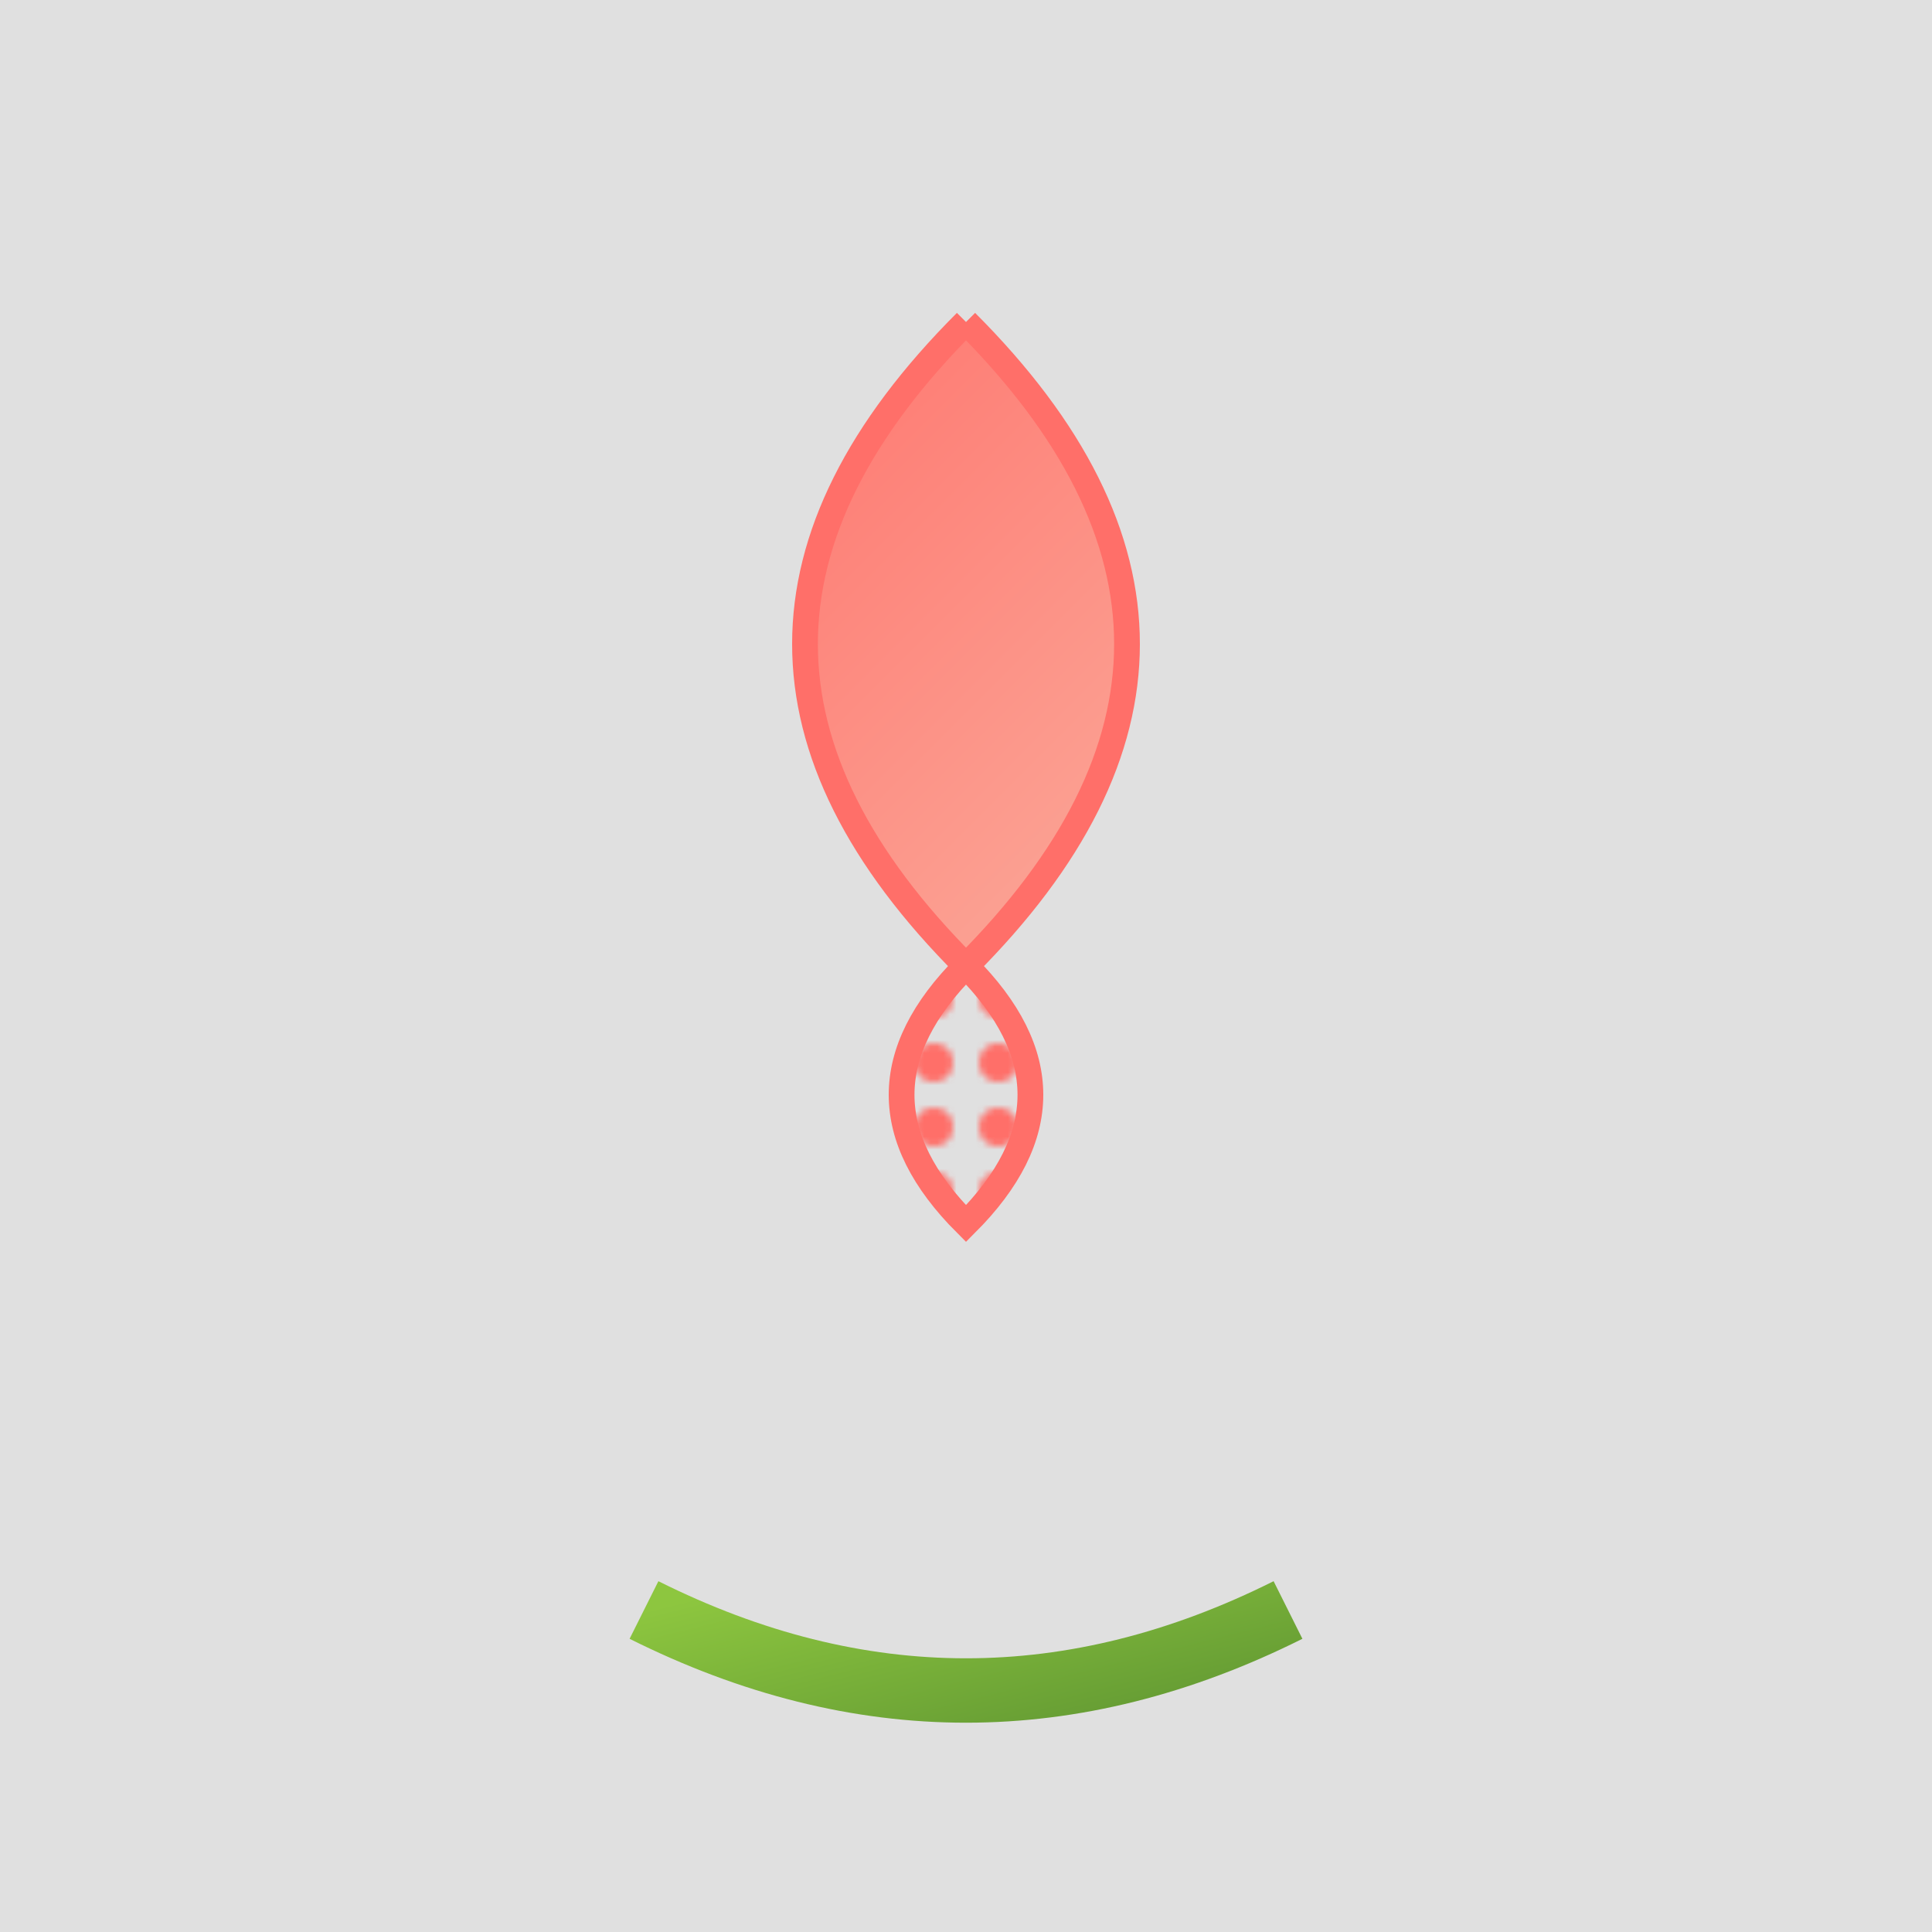
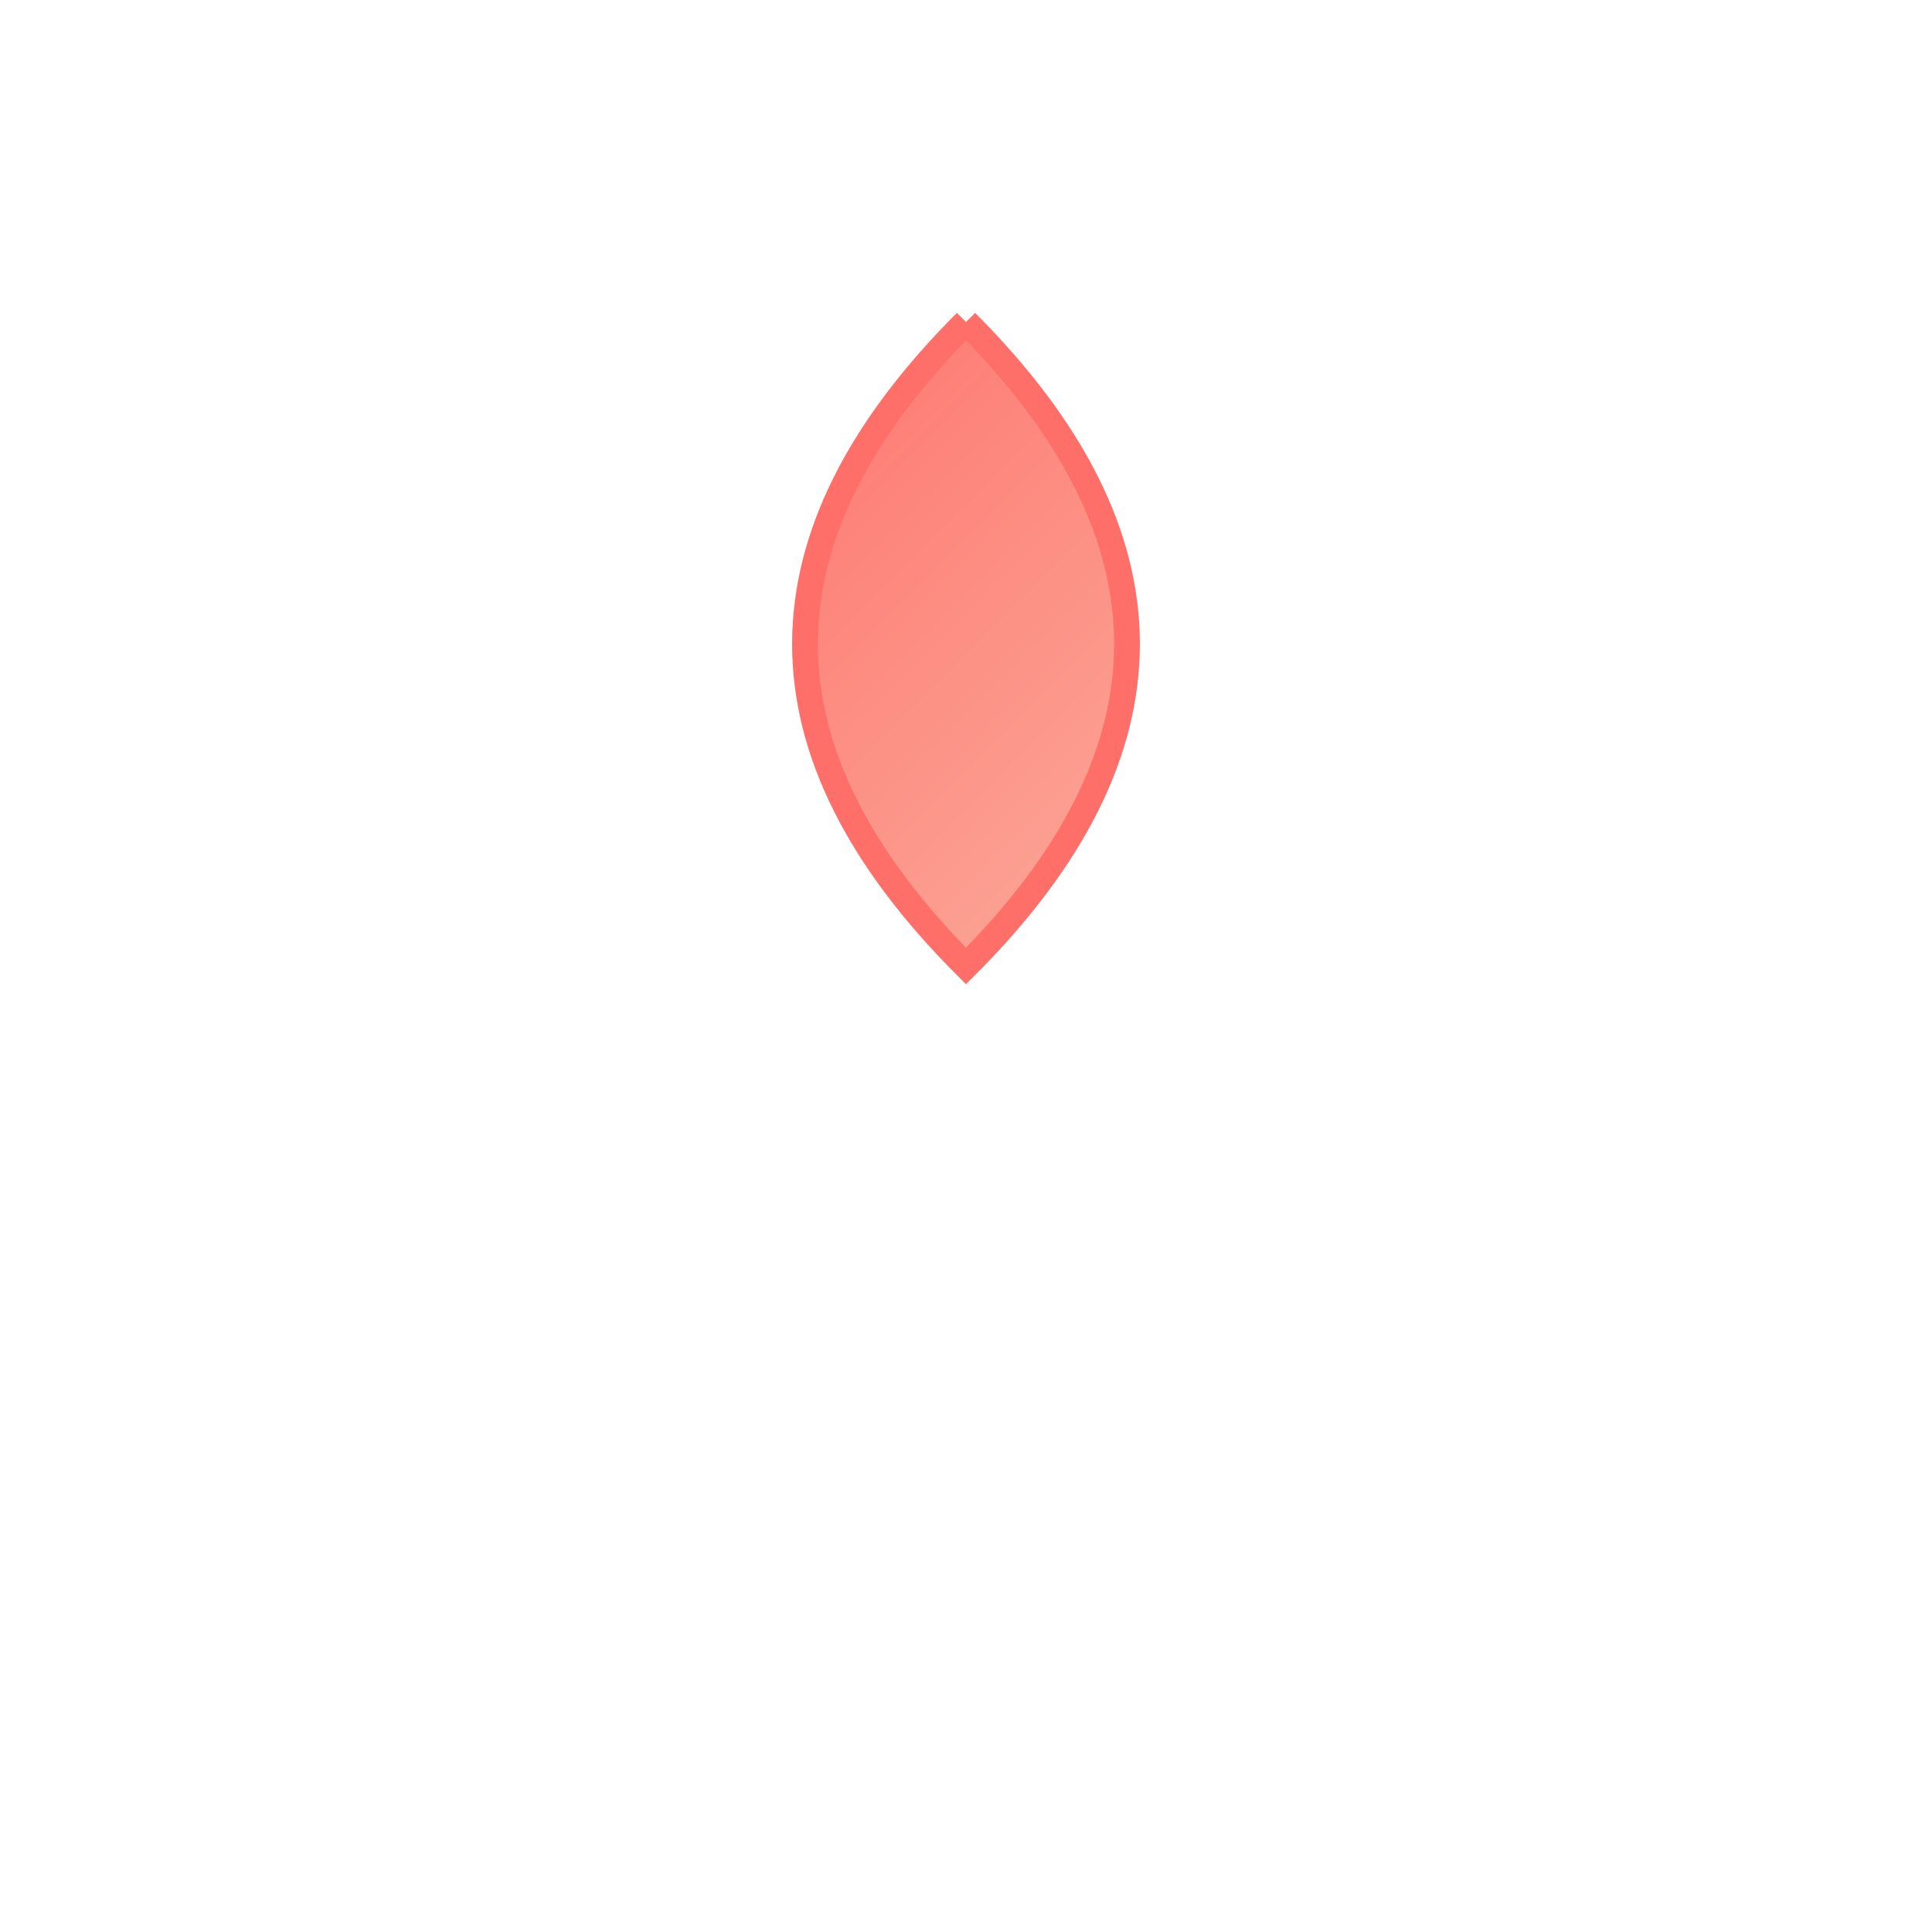
<svg xmlns="http://www.w3.org/2000/svg" width="300" height="300" viewBox="0 0 300 300">
  <defs>
    <linearGradient id="clockGradient" x1="0" y1="0" x2="1" y2="1">
      <stop offset="0%" stop-color="#ff6f69" />
      <stop offset="100%" stop-color="#fab1a0" />
    </linearGradient>
    <linearGradient id="branchGradient" x1="0" y1="0" x2="1" y2="1">
      <stop offset="0%" stop-color="#8dc63f" />
      <stop offset="100%" stop-color="#558b2f" />
    </linearGradient>
    <pattern id="meltingPattern" patternUnits="userSpaceOnUse" width="10" height="10">
-       <circle cx="5" cy="5" r="3" fill="#ff6f69" />
-     </pattern>
+       </pattern>
  </defs>
-   <rect width="300" height="300" fill="#e0e0e0" />
  <g>
    <path d="M150,50 Q100,100 150,150 Q200,100 150,50" fill="url(#clockGradient)" stroke="#ff6f69" stroke-width="4" />
-     <path d="M150,150 Q130,170 150,190 Q170,170 150,150" fill="url(#meltingPattern)" stroke="#ff6f69" stroke-width="4" />
  </g>
-   <path d="M100,250 Q150,275 200,250" fill="none" stroke="url(#branchGradient)" stroke-width="10" />
</svg>